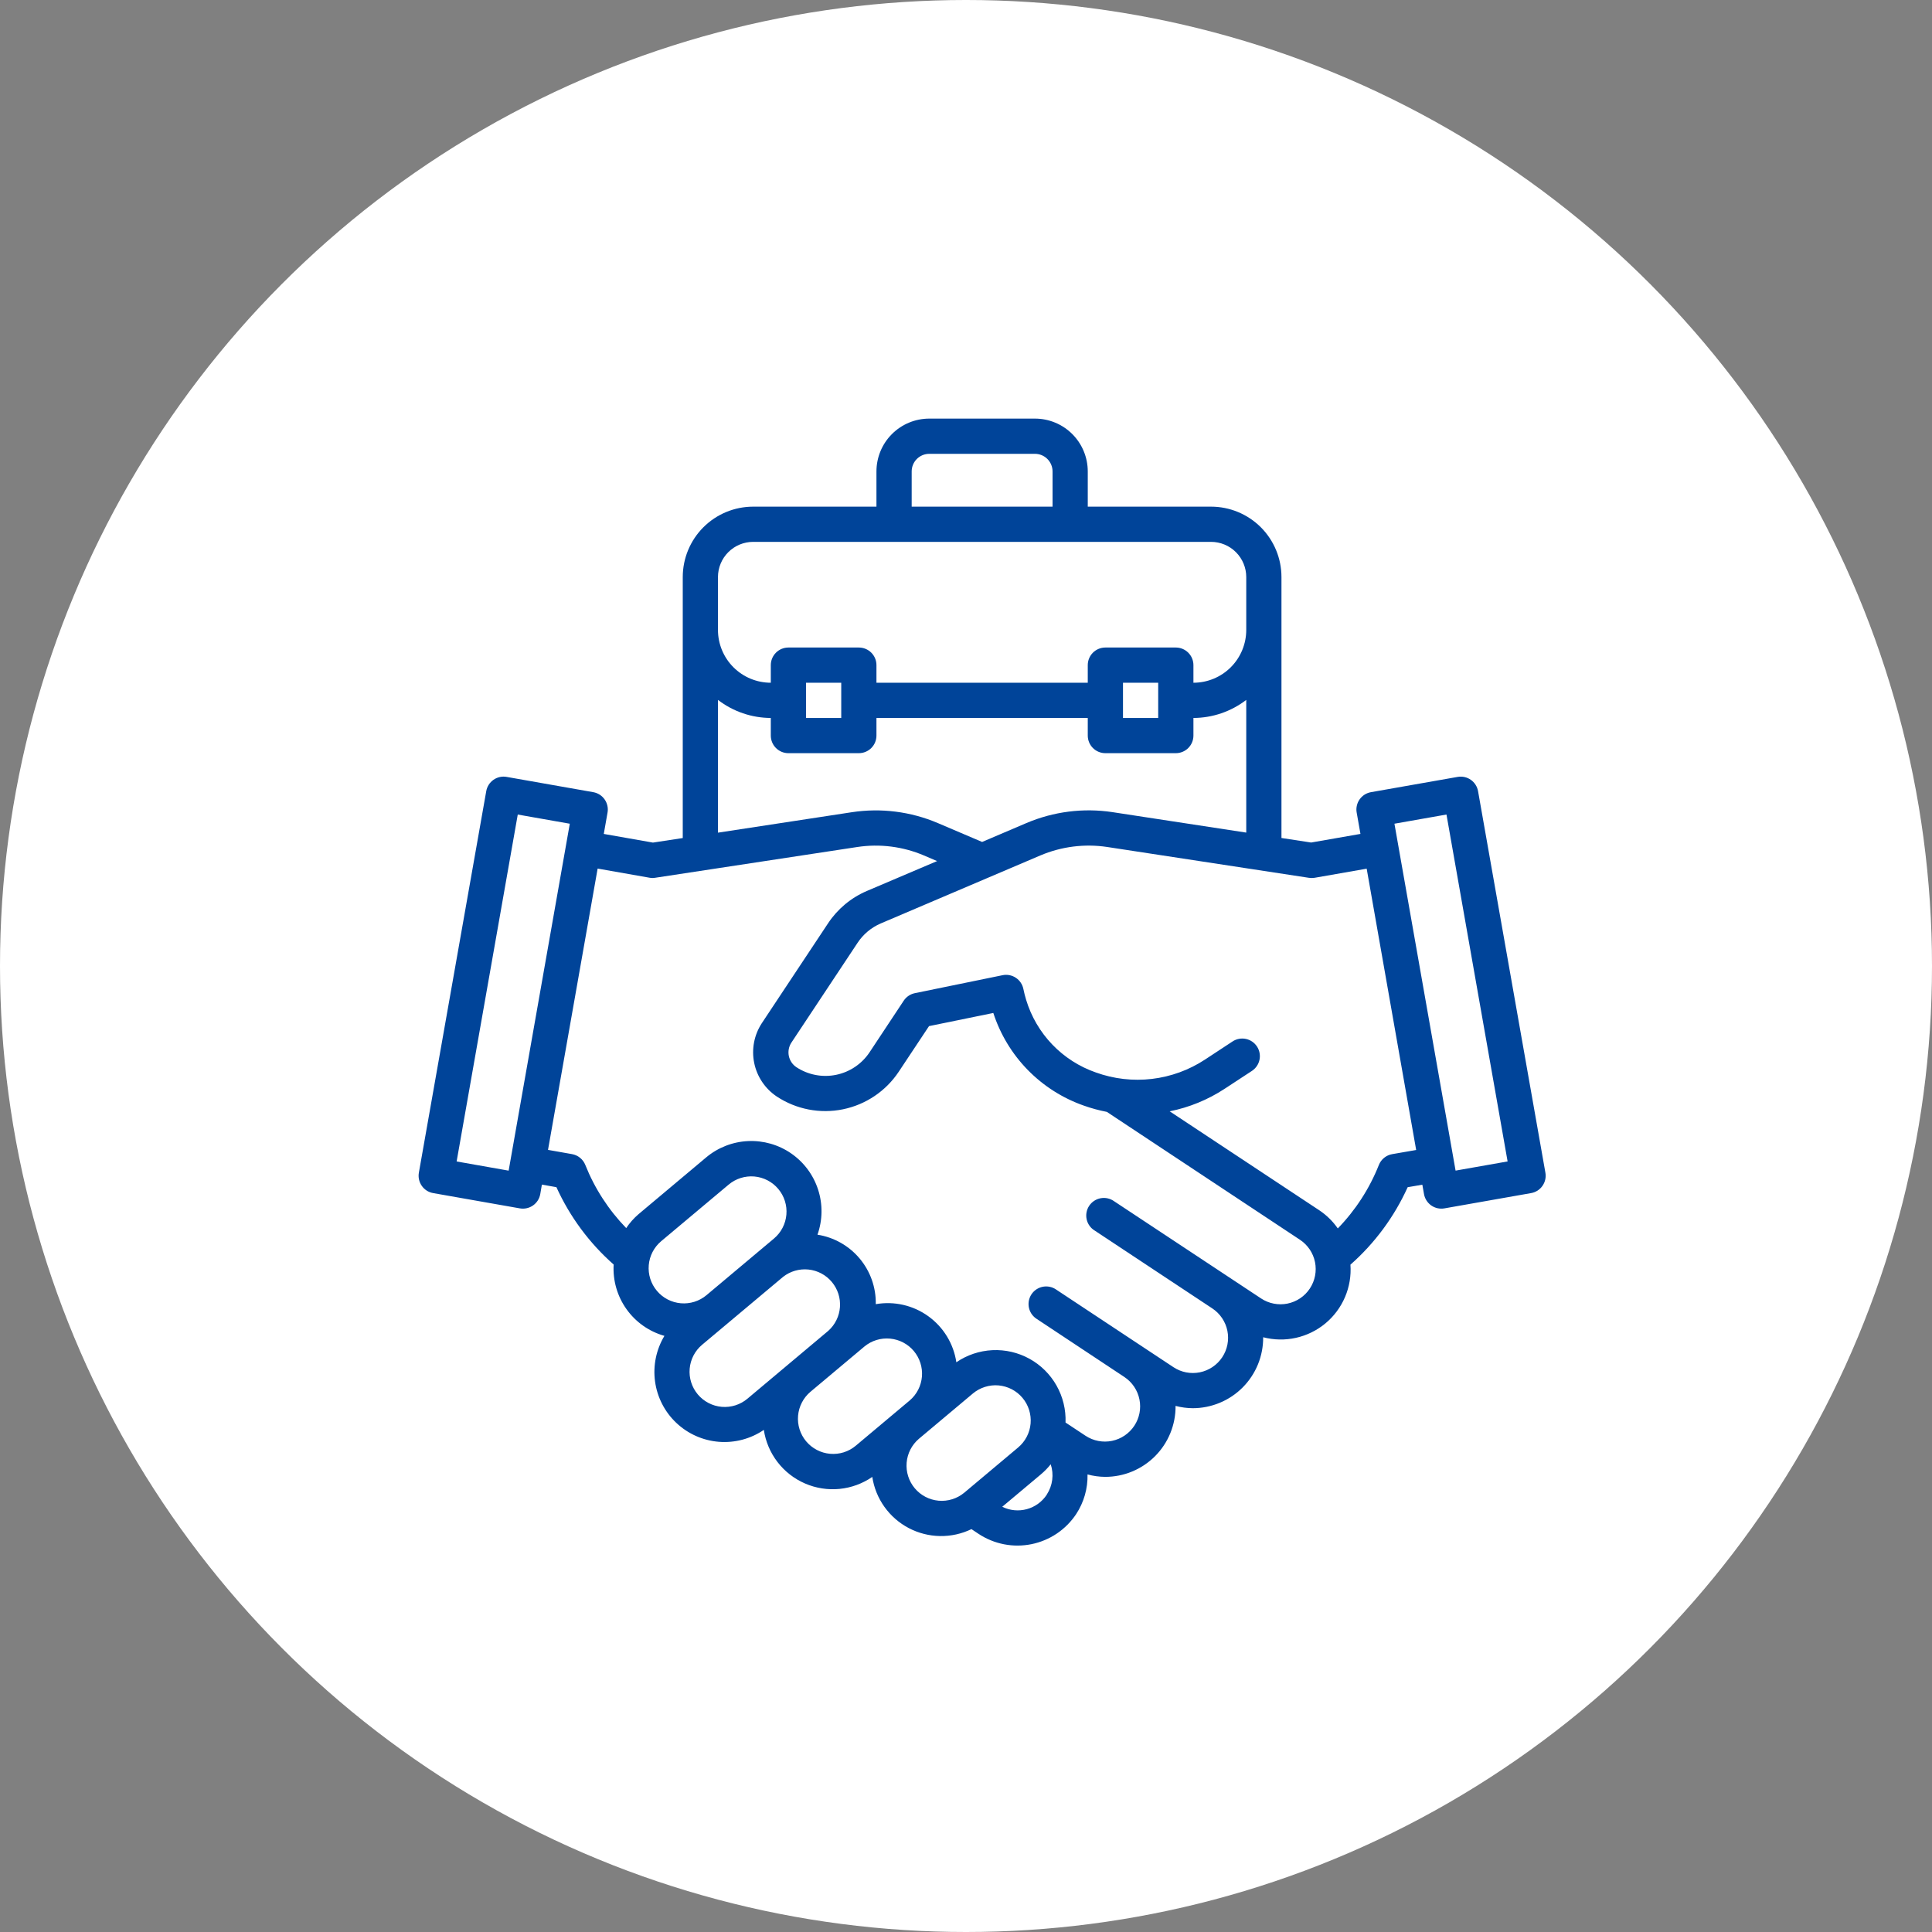
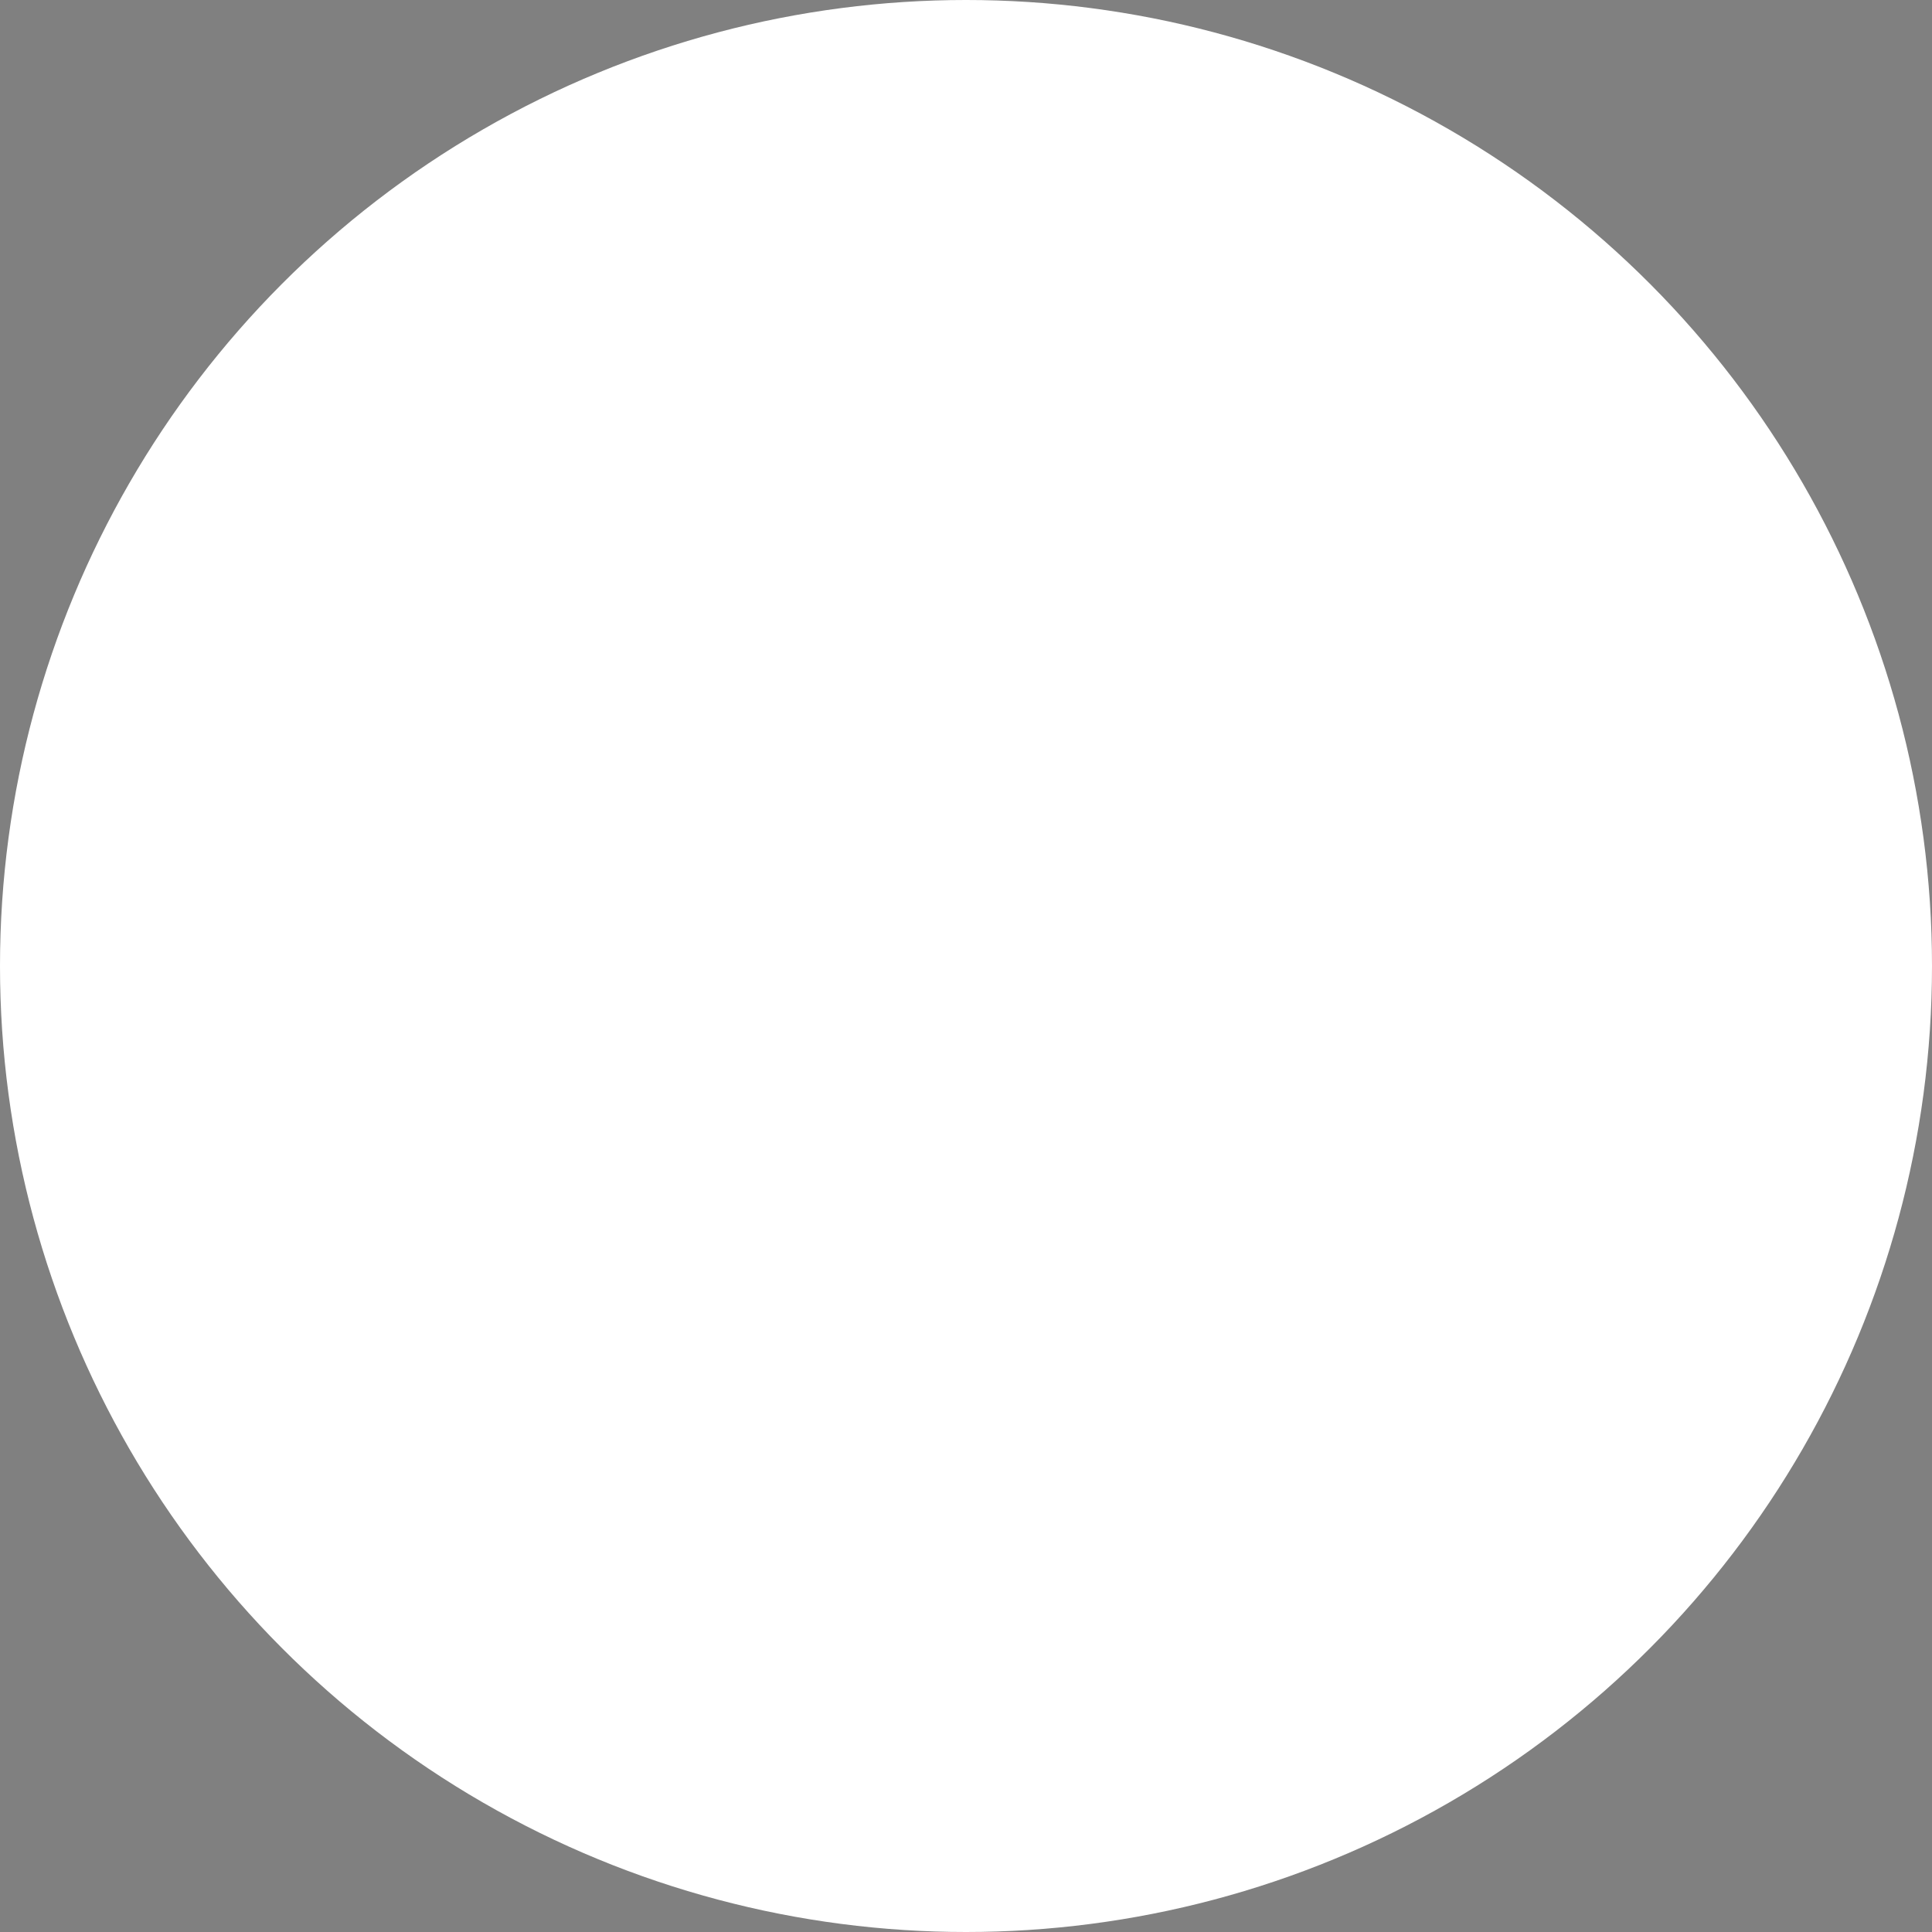
<svg xmlns="http://www.w3.org/2000/svg" width="120" height="120" viewBox="0 0 120 120" fill="none">
  <rect x="0" y="0" width="120" height="120" fill="#808080" stroke="none" />
  <circle cx="60" cy="60" r="60" fill="white" />
-   <path d="M91.805 49.143C91.78 49.001 91.728 48.866 91.65 48.745C91.573 48.623 91.473 48.518 91.355 48.436C91.237 48.353 91.105 48.295 90.964 48.264C90.824 48.233 90.679 48.23 90.537 48.255L85.154 49.203C85.012 49.228 84.877 49.28 84.755 49.357C84.634 49.435 84.529 49.535 84.447 49.653C84.364 49.771 84.305 49.904 84.275 50.044C84.243 50.185 84.24 50.33 84.266 50.472L84.5 51.796L81.437 52.331L79.594 52.049V35.844C79.594 34.683 79.133 33.571 78.313 32.75C77.492 31.93 76.379 31.469 75.219 31.469H67.563V29.281C67.563 28.411 67.217 27.576 66.602 26.961C65.987 26.346 65.152 26 64.282 26H57.719C56.849 26 56.014 26.346 55.399 26.961C54.784 27.576 54.438 28.411 54.438 29.281V31.469H46.782C45.621 31.469 44.509 31.93 43.688 32.75C42.868 33.571 42.407 34.683 42.407 35.844V52.052L40.556 52.335L37.502 51.797L37.735 50.472C37.761 50.33 37.758 50.185 37.726 50.044C37.695 49.904 37.637 49.771 37.554 49.653C37.472 49.535 37.367 49.435 37.246 49.357C37.124 49.28 36.989 49.228 36.847 49.203L31.469 48.255C31.328 48.229 31.182 48.232 31.042 48.263C30.901 48.294 30.768 48.353 30.651 48.435C30.533 48.518 30.432 48.623 30.355 48.744C30.278 48.865 30.225 49.001 30.201 49.143L26.017 72.837C25.992 72.978 25.995 73.123 26.026 73.264C26.057 73.404 26.115 73.537 26.198 73.655C26.28 73.773 26.385 73.874 26.506 73.951C26.628 74.028 26.763 74.081 26.905 74.105L32.289 75.054C32.431 75.079 32.576 75.076 32.717 75.044C32.857 75.013 32.99 74.955 33.108 74.872C33.225 74.79 33.325 74.685 33.403 74.564C33.48 74.442 33.532 74.307 33.557 74.165L33.657 73.578L34.56 73.738C35.393 75.572 36.604 77.209 38.115 78.542C38.057 79.529 38.338 80.507 38.912 81.313C39.485 82.119 40.317 82.705 41.269 82.973C40.758 83.823 40.552 84.823 40.686 85.805C40.82 86.788 41.286 87.696 42.007 88.377C42.727 89.059 43.66 89.474 44.648 89.553C45.637 89.632 46.623 89.371 47.443 88.813C47.552 89.539 47.844 90.226 48.291 90.808C48.739 91.391 49.327 91.85 50.001 92.142C50.675 92.434 51.412 92.55 52.142 92.479C52.873 92.407 53.574 92.151 54.179 91.734C54.281 92.404 54.539 93.041 54.933 93.593C55.326 94.144 55.843 94.596 56.443 94.911C57.043 95.226 57.709 95.396 58.386 95.407C59.064 95.418 59.734 95.27 60.344 94.974V94.981L60.782 95.272C61.261 95.589 61.798 95.808 62.362 95.918C62.926 96.028 63.506 96.025 64.069 95.911C64.632 95.796 65.167 95.572 65.644 95.251C66.12 94.929 66.528 94.517 66.846 94.038C67.324 93.309 67.569 92.451 67.548 91.579C67.903 91.676 68.268 91.726 68.636 91.73C69.214 91.732 69.787 91.619 70.32 91.398C70.854 91.177 71.339 90.852 71.747 90.442C72.154 90.032 72.476 89.545 72.694 89.01C72.912 88.474 73.022 87.901 73.016 87.323C73.365 87.415 73.723 87.463 74.083 87.466C74.66 87.466 75.231 87.351 75.764 87.129C76.297 86.908 76.781 86.582 77.188 86.173C77.594 85.763 77.916 85.277 78.134 84.743C78.352 84.208 78.462 83.636 78.458 83.059C79.125 83.233 79.823 83.245 80.496 83.095C81.168 82.945 81.795 82.637 82.325 82.197C82.855 81.756 83.272 81.196 83.542 80.562C83.812 79.928 83.928 79.239 83.878 78.551C85.39 77.217 86.602 75.576 87.433 73.739L88.344 73.584L88.447 74.165C88.472 74.307 88.524 74.443 88.602 74.564C88.679 74.685 88.779 74.79 88.897 74.873C89.015 74.955 89.148 75.014 89.288 75.045C89.429 75.076 89.574 75.079 89.716 75.054L95.099 74.105C95.241 74.081 95.376 74.028 95.498 73.951C95.619 73.874 95.724 73.773 95.806 73.655C95.889 73.537 95.947 73.404 95.978 73.264C96.01 73.123 96.013 72.978 95.987 72.837L91.805 49.143ZM56.626 29.281C56.626 28.991 56.741 28.713 56.946 28.508C57.151 28.303 57.429 28.188 57.719 28.188H64.282C64.572 28.188 64.85 28.303 65.055 28.508C65.26 28.713 65.376 28.991 65.376 29.281V31.469H56.626V29.281ZM44.594 35.844C44.594 35.264 44.825 34.707 45.235 34.297C45.645 33.887 46.202 33.656 46.782 33.656H75.219C75.799 33.656 76.356 33.887 76.766 34.297C77.176 34.707 77.407 35.264 77.407 35.844V39.125C77.407 39.995 77.061 40.83 76.446 41.445C75.83 42.06 74.996 42.406 74.126 42.406V41.312C74.126 41.022 74.01 40.744 73.805 40.539C73.6 40.334 73.322 40.219 73.032 40.219H68.657C68.367 40.219 68.088 40.334 67.883 40.539C67.678 40.744 67.563 41.022 67.563 41.312V42.406H54.438V41.312C54.438 41.022 54.323 40.744 54.118 40.539C53.913 40.334 53.634 40.219 53.344 40.219H48.969C48.679 40.219 48.401 40.334 48.196 40.539C47.991 40.744 47.876 41.022 47.876 41.312V42.406C47.005 42.406 46.171 42.06 45.555 41.445C44.94 40.83 44.594 39.995 44.594 39.125V35.844ZM71.938 42.406V44.594H69.751V42.406H71.938ZM52.251 42.406V44.594H50.063V42.406H52.251ZM44.594 43.472C45.535 44.195 46.688 44.59 47.876 44.594V45.688C47.876 45.978 47.991 46.256 48.196 46.461C48.401 46.666 48.679 46.781 48.969 46.781H53.344C53.634 46.781 53.913 46.666 54.118 46.461C54.323 46.256 54.438 45.978 54.438 45.688V44.594H67.563V45.688C67.563 45.978 67.678 46.256 67.883 46.461C68.088 46.666 68.367 46.781 68.657 46.781H73.032C73.322 46.781 73.6 46.666 73.805 46.461C74.01 46.256 74.126 45.978 74.126 45.688V44.594C75.313 44.59 76.466 44.195 77.407 43.472V51.714L69.094 50.443C67.287 50.171 65.439 50.405 63.757 51.12L61.001 52.295L58.252 51.123C56.567 50.405 54.715 50.172 52.904 50.449L44.594 51.718V43.472ZM31.593 72.711L28.362 72.14L32.159 50.593L35.391 51.163L31.593 72.711ZM40.799 80.173C40.426 79.729 40.245 79.155 40.296 78.577C40.346 77.999 40.624 77.465 41.068 77.092L45.258 73.578C45.703 73.205 46.277 73.024 46.855 73.074C47.433 73.125 47.967 73.403 48.34 73.847C48.713 74.292 48.895 74.866 48.844 75.444C48.794 76.022 48.516 76.556 48.071 76.929L43.881 80.446C43.661 80.63 43.406 80.77 43.132 80.856C42.858 80.942 42.57 80.973 42.284 80.948C41.997 80.923 41.719 80.841 41.464 80.709C41.209 80.576 40.983 80.394 40.799 80.173ZM46.423 86.877C46.203 87.062 45.949 87.201 45.675 87.288C45.4 87.374 45.112 87.406 44.826 87.381C44.539 87.356 44.261 87.275 44.006 87.142C43.751 87.009 43.525 86.828 43.34 86.607C43.156 86.387 43.016 86.133 42.93 85.859C42.843 85.585 42.812 85.296 42.837 85.01C42.862 84.724 42.943 84.445 43.075 84.191C43.208 83.936 43.39 83.709 43.61 83.525L48.641 79.306C49.088 78.956 49.653 78.794 50.217 78.853C50.782 78.912 51.301 79.188 51.665 79.623C52.03 80.058 52.212 80.617 52.171 81.183C52.131 81.749 51.873 82.277 51.451 82.656L46.423 86.877ZM53.155 89.795C52.935 89.98 52.681 90.119 52.407 90.206C52.133 90.292 51.844 90.323 51.558 90.298C51.272 90.273 50.993 90.192 50.739 90.059C50.484 89.927 50.258 89.745 50.073 89.525C49.888 89.305 49.749 89.051 49.662 88.776C49.576 88.502 49.544 88.214 49.57 87.928C49.595 87.642 49.676 87.363 49.809 87.109C49.941 86.854 50.123 86.627 50.343 86.443L53.695 83.631C54.141 83.265 54.712 83.09 55.286 83.144C55.859 83.197 56.389 83.474 56.759 83.915C57.129 84.357 57.31 84.926 57.263 85.501C57.216 86.075 56.945 86.607 56.507 86.982L53.155 89.795ZM59.886 92.719C59.441 93.086 58.868 93.263 58.293 93.211C57.718 93.158 57.188 92.88 56.817 92.438C56.446 91.995 56.265 91.424 56.313 90.849C56.361 90.273 56.635 89.741 57.075 89.366L60.426 86.554C60.646 86.37 60.901 86.23 61.175 86.144C61.449 86.057 61.737 86.025 62.023 86.05C62.309 86.076 62.588 86.157 62.843 86.289C63.097 86.422 63.324 86.603 63.508 86.823C63.693 87.043 63.833 87.298 63.919 87.572C64.005 87.846 64.037 88.134 64.012 88.421C63.987 88.707 63.906 88.985 63.773 89.24C63.64 89.495 63.458 89.721 63.238 89.906L59.886 92.719ZM65.019 92.835C64.729 93.277 64.288 93.597 63.778 93.736C63.268 93.875 62.725 93.823 62.251 93.589L64.645 91.581C64.871 91.392 65.078 91.18 65.262 90.949C65.365 91.26 65.397 91.591 65.355 91.916C65.313 92.242 65.198 92.553 65.019 92.828V92.835ZM81.358 80.031C81.2 80.271 80.996 80.477 80.757 80.638C80.519 80.798 80.252 80.91 79.97 80.968C79.689 81.025 79.399 81.026 79.117 80.971C78.835 80.917 78.566 80.807 78.327 80.648L69.204 74.614C69.084 74.527 68.948 74.466 68.804 74.433C68.66 74.4 68.511 74.397 68.366 74.424C68.22 74.45 68.082 74.506 67.959 74.587C67.835 74.669 67.73 74.774 67.649 74.897C67.567 75.021 67.512 75.159 67.486 75.305C67.459 75.45 67.463 75.599 67.496 75.743C67.528 75.887 67.59 76.023 67.677 76.142C67.764 76.262 67.874 76.362 68.001 76.438L75.3 81.269C75.784 81.59 76.12 82.09 76.235 82.658C76.35 83.227 76.235 83.818 75.914 84.302C75.594 84.785 75.094 85.122 74.525 85.237C73.957 85.352 73.365 85.237 72.882 84.916L65.583 80.086C65.462 80.004 65.325 79.949 65.181 79.922C64.932 79.875 64.675 79.916 64.454 80.037C64.232 80.158 64.059 80.352 63.964 80.587C63.87 80.821 63.859 81.081 63.934 81.322C64.009 81.564 64.166 81.771 64.377 81.91L69.846 85.534C70.326 85.856 70.66 86.355 70.773 86.922C70.887 87.489 70.772 88.078 70.452 88.56C70.132 89.042 69.635 89.378 69.068 89.495C68.502 89.611 67.912 89.498 67.428 89.18L66.182 88.356C66.212 87.553 66.018 86.758 65.623 86.059C65.228 85.36 64.647 84.784 63.944 84.396C63.24 84.008 62.443 83.823 61.641 83.861C60.839 83.9 60.063 84.16 59.4 84.613C59.316 84.044 59.118 83.498 58.819 83.007C58.52 82.516 58.125 82.09 57.659 81.754C57.193 81.417 56.664 81.178 56.104 81.049C55.543 80.92 54.963 80.905 54.396 81.004C54.416 79.968 54.059 78.961 53.394 78.168C52.728 77.375 51.798 76.849 50.775 76.689C51.095 75.786 51.109 74.802 50.814 73.891C50.52 72.979 49.933 72.189 49.145 71.644C48.358 71.099 47.412 70.829 46.455 70.875C45.498 70.921 44.583 71.28 43.85 71.898L39.66 75.415C39.367 75.667 39.11 75.957 38.895 76.279C37.8 75.15 36.937 73.818 36.355 72.358C36.286 72.184 36.174 72.031 36.029 71.913C35.884 71.795 35.711 71.716 35.527 71.684L34.038 71.421L37.12 53.949L40.35 54.518C40.468 54.539 40.588 54.539 40.706 54.518L53.235 52.611C54.642 52.395 56.082 52.577 57.391 53.136L58.205 53.483L53.837 55.342C52.856 55.762 52.02 56.46 51.431 57.35L47.316 63.555C46.839 64.284 46.67 65.171 46.845 66.024C47.02 66.877 47.525 67.626 48.249 68.108C49.46 68.906 50.937 69.191 52.357 68.901C53.776 68.611 55.024 67.77 55.825 66.563L57.703 63.734L61.696 62.917C62.127 64.244 62.858 65.454 63.832 66.452C64.807 67.45 65.999 68.209 67.316 68.671C67.782 68.837 68.261 68.967 68.748 69.061L80.74 77.002C81.224 77.322 81.561 77.82 81.677 78.388C81.792 78.957 81.678 79.547 81.358 80.031ZM86.472 71.686C86.287 71.718 86.114 71.797 85.968 71.916C85.823 72.034 85.71 72.188 85.642 72.363C85.059 73.83 84.193 75.168 83.093 76.3C82.785 75.857 82.397 75.476 81.948 75.176L72.651 69.026C73.859 68.784 75.01 68.314 76.042 67.641L77.76 66.515C78.002 66.355 78.172 66.106 78.23 65.822C78.289 65.537 78.232 65.241 78.073 64.999C77.913 64.756 77.664 64.587 77.38 64.528C77.095 64.47 76.799 64.526 76.557 64.686L74.844 65.812C73.853 66.463 72.725 66.874 71.548 67.013C70.371 67.152 69.178 67.014 68.063 66.612C67.037 66.255 66.11 65.66 65.358 64.876C64.606 64.092 64.05 63.141 63.735 62.101C63.667 61.883 63.61 61.65 63.562 61.419C63.503 61.136 63.334 60.888 63.092 60.729C62.851 60.57 62.556 60.513 62.273 60.571L56.825 61.687C56.541 61.745 56.292 61.913 56.132 62.154L54.011 65.358C53.531 66.082 52.782 66.586 51.931 66.76C51.079 66.934 50.193 66.763 49.467 66.286C49.224 66.125 49.056 65.874 48.996 65.589C48.938 65.304 48.993 65.007 49.152 64.763L53.266 58.559C53.618 58.026 54.119 57.608 54.706 57.356L64.616 53.134C65.927 52.578 67.365 52.395 68.773 52.608L81.296 54.522C81.413 54.54 81.532 54.54 81.649 54.522L84.887 53.955L87.961 71.428L86.472 71.686ZM90.409 72.709L86.611 51.162L89.843 50.592L93.64 72.139L90.409 72.709Z" fill="#004499" />
</svg>